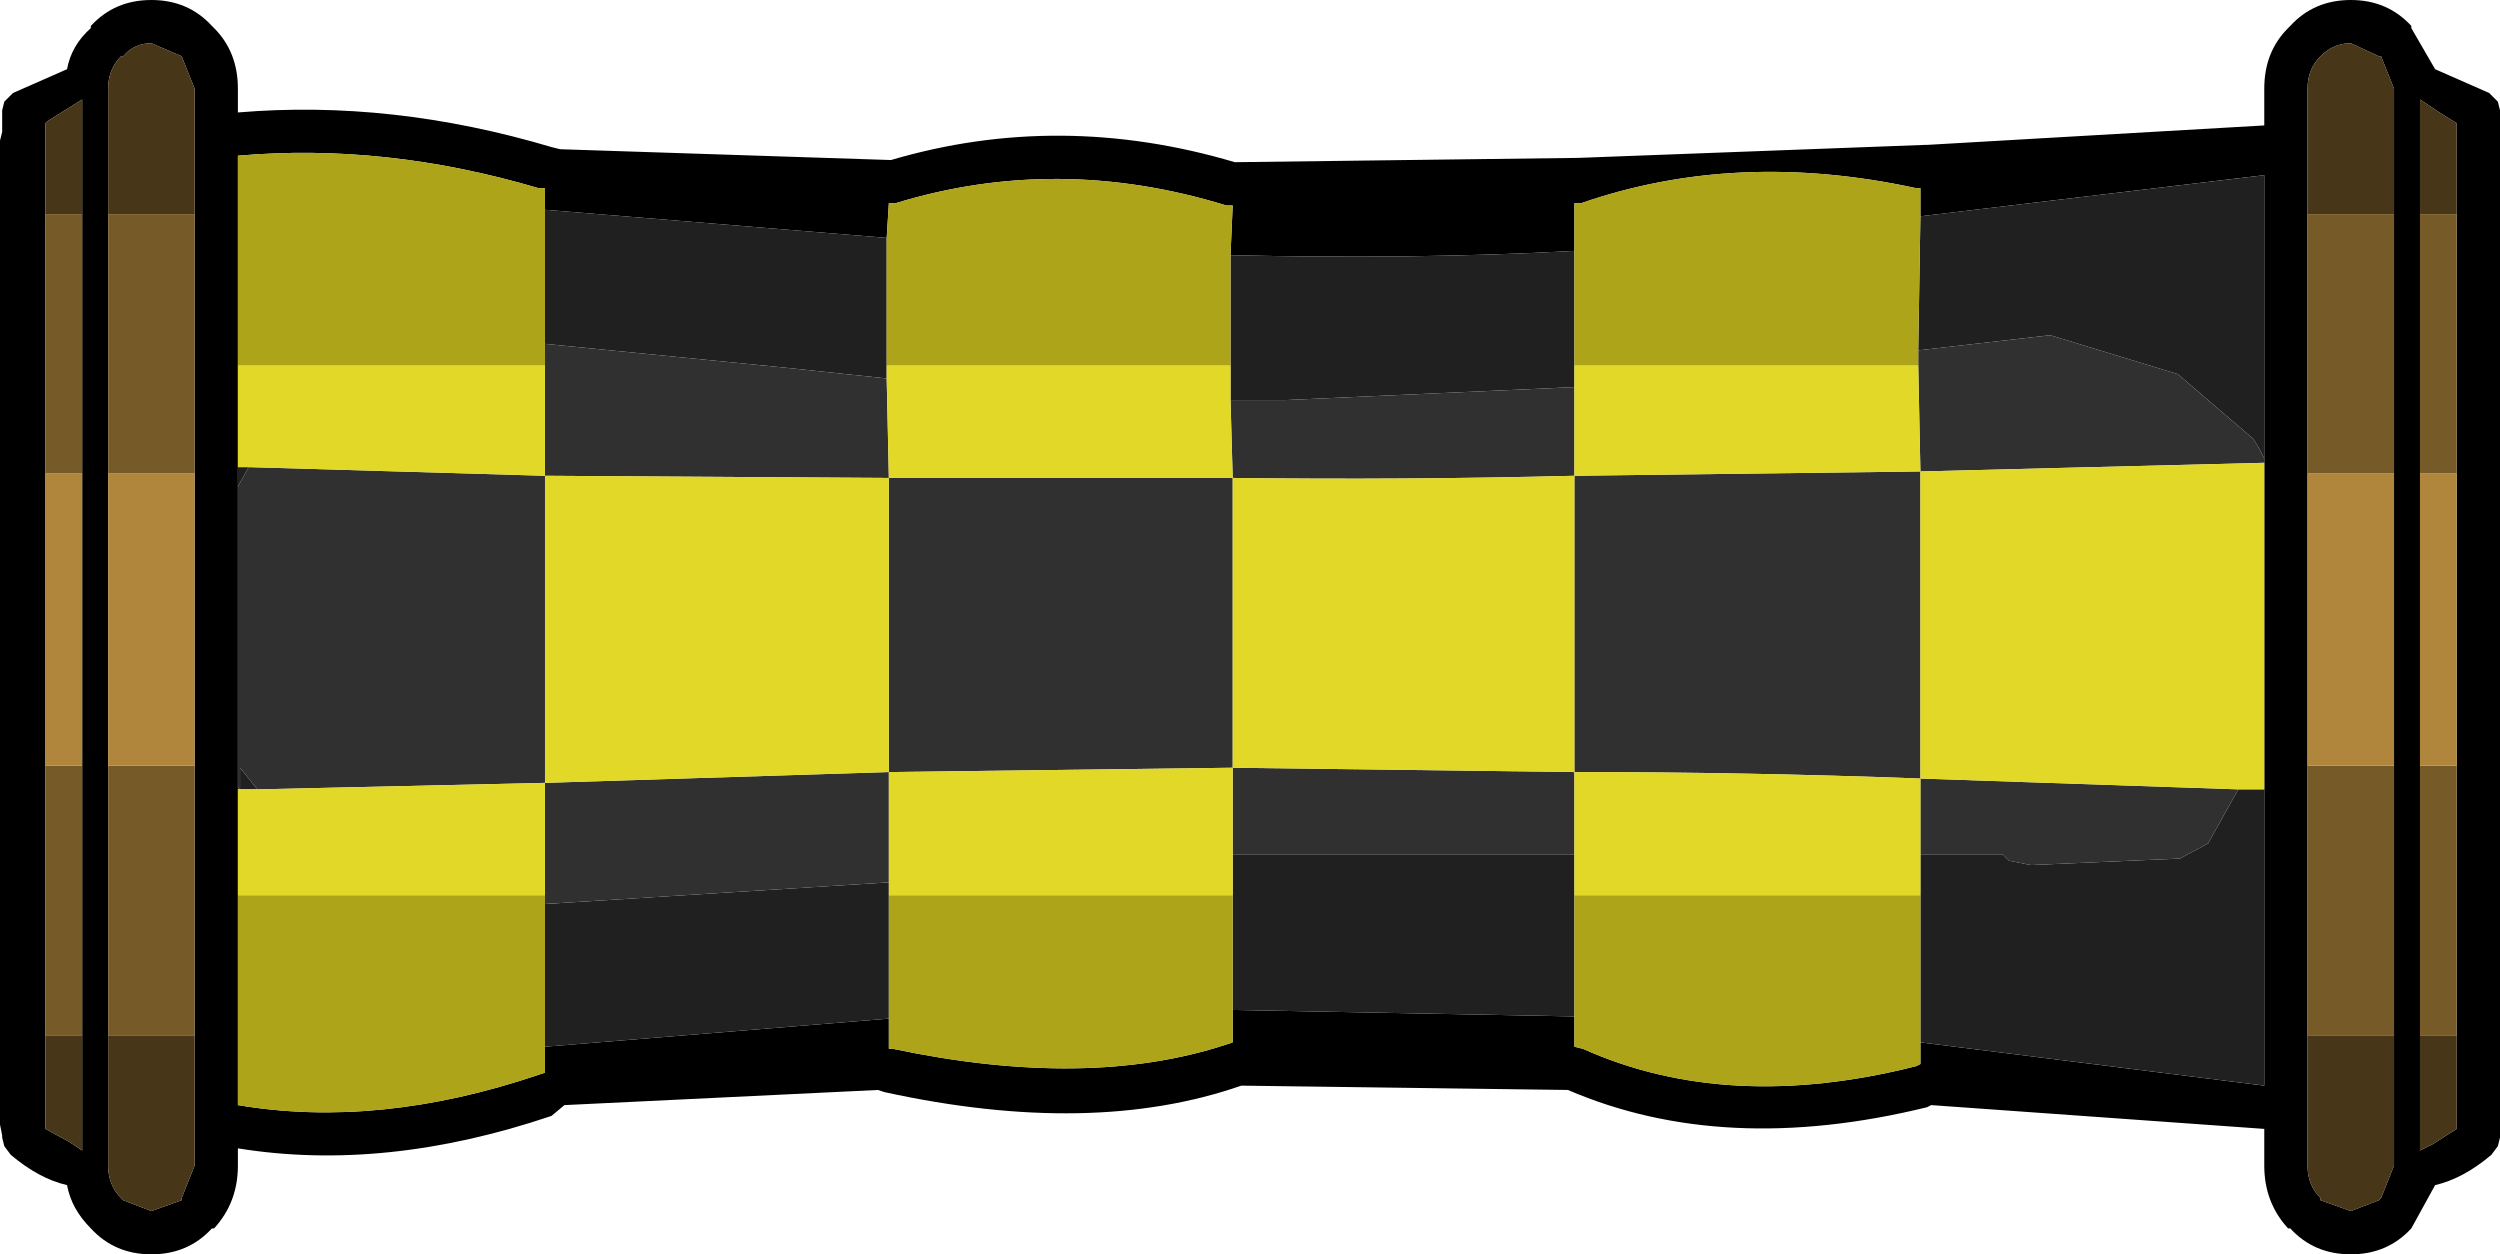
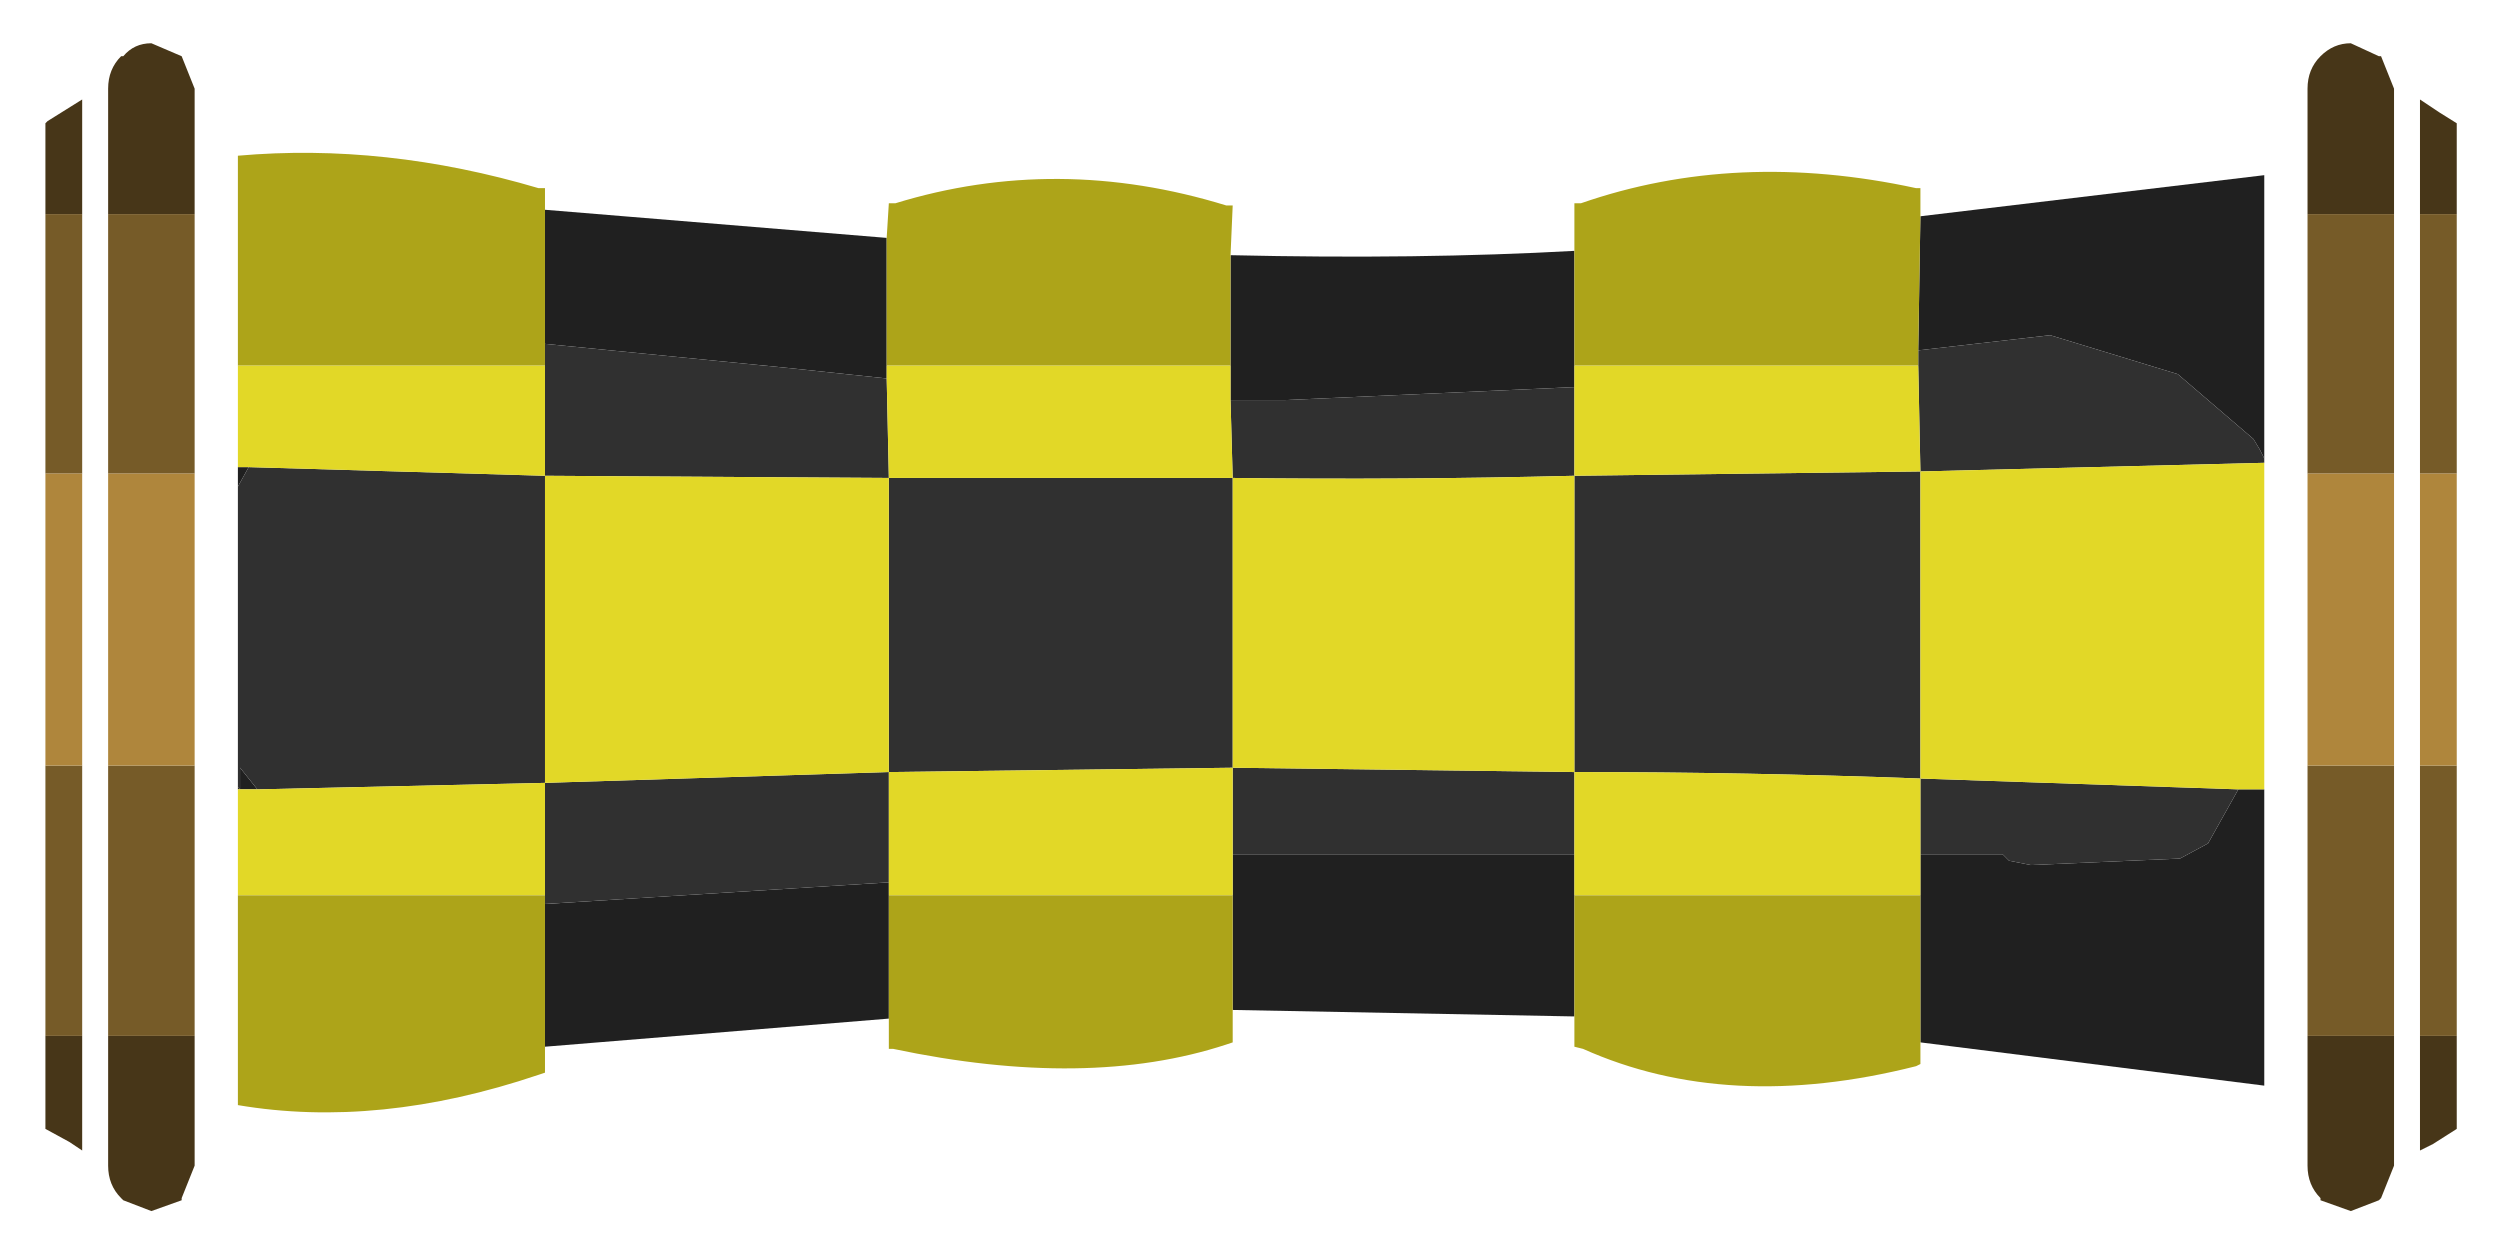
<svg xmlns="http://www.w3.org/2000/svg" xmlns:xlink="http://www.w3.org/1999/xlink" height="29.0px" width="57.8px">
  <g transform="matrix(1.0, 0.0, 0.0, 1.0, 0.5, 14.5)">
    <use height="29.0" transform="matrix(1.0, 0.0, 0.0, 1.0, -0.5, -14.5)" width="57.8" xlink:href="#shape0" />
  </g>
  <defs>
    <g id="shape0" transform="matrix(1.0, 0.0, 0.0, 1.0, 0.5, 14.5)">
-       <path d="M1.05 -12.9 Q1.15 -13.45 1.6 -13.85 L1.6 -13.9 Q2.15 -14.5 3.0 -14.5 3.85 -14.5 4.4 -13.9 L4.45 -13.85 Q5.0 -13.3 5.0 -12.45 L5.0 -11.9 Q8.55 -12.2 12.25 -11.1 L12.45 -11.05 20.1 -10.8 Q24.0 -11.95 28.05 -10.75 L36.0 -10.85 44.0 -11.15 44.05 -11.15 51.85 -11.6 51.85 -12.45 Q51.85 -13.3 52.4 -13.85 L52.45 -13.9 Q53.0 -14.5 53.85 -14.5 54.7 -14.5 55.25 -13.9 L55.25 -13.85 55.8 -12.9 57.05 -12.35 57.25 -12.15 57.3 -11.95 57.3 11.8 57.25 12.0 57.1 12.2 Q56.45 12.75 55.8 12.9 L55.25 13.9 Q54.7 14.5 53.85 14.5 53.0 14.5 52.45 13.9 L52.4 13.9 Q51.85 13.3 51.85 12.45 L51.85 11.6 44.15 11.05 44.05 11.1 Q39.35 12.25 35.75 10.7 L28.2 10.6 Q24.75 11.8 19.95 10.75 L19.8 10.7 12.55 11.05 12.25 11.3 Q8.4 12.6 5.0 12.05 L5.0 12.45 Q5.0 13.3 4.45 13.9 L4.4 13.9 Q3.85 14.5 3.0 14.5 2.15 14.5 1.6 13.9 1.15 13.45 1.05 12.9 0.4 12.75 -0.25 12.2 L-0.4 12.0 -0.45 11.8 -0.45 11.75 -0.5 11.5 -0.5 -11.25 -0.45 -11.45 -0.45 -11.95 -0.4 -12.15 -0.2 -12.35 1.05 -12.9 M4.0 -9.55 L4.0 -12.45 3.7 -13.2 3.0 -13.5 Q2.6 -13.5 2.35 -13.2 L2.3 -13.2 Q2.0 -12.9 2.0 -12.45 L2.0 -9.55 2.0 -3.55 2.0 3.2 2.0 9.45 2.0 12.45 Q2.0 12.9 2.3 13.2 L2.35 13.25 3.0 13.5 3.7 13.25 3.7 13.2 4.0 12.45 4.0 9.45 4.0 3.2 4.0 -3.55 4.0 -9.55 M1.4 -9.55 L1.4 -12.2 0.6 -11.7 0.55 -11.65 0.55 -9.55 0.55 -3.55 0.55 3.2 0.55 9.45 0.55 11.6 1.1 11.9 1.4 12.1 1.4 9.45 1.4 3.2 1.4 -3.55 1.4 -9.55 M5.0 -3.7 L5.0 -3.25 5.0 3.7 5.0 3.75 5.0 6.2 5.0 11.05 Q8.25 11.6 11.95 10.35 L12.1 10.3 12.1 9.7 20.05 9.05 20.05 9.75 20.15 9.75 Q24.65 10.7 27.85 9.65 L28.0 9.6 28.0 8.85 35.9 9.0 35.9 9.7 36.1 9.75 Q39.45 11.25 43.8 10.15 L43.9 10.1 43.9 9.6 51.85 10.6 51.85 3.75 51.85 2.45 51.85 -3.8 51.85 -3.9 51.85 -10.45 43.9 -9.5 43.9 -10.15 43.8 -10.15 Q39.65 -11.05 36.05 -9.8 L35.9 -9.8 35.9 -8.7 Q32.3 -8.5 27.95 -8.6 L28.0 -9.75 27.85 -9.75 Q23.95 -10.95 20.2 -9.8 L20.05 -9.8 20.0 -9.0 12.1 -9.65 12.1 -10.15 11.95 -10.15 Q8.4 -11.2 5.0 -10.9 L5.0 -6.05 5.0 -3.7 M54.85 -9.55 L54.85 -12.45 54.55 -13.2 54.5 -13.2 53.85 -13.5 Q53.45 -13.5 53.15 -13.2 52.85 -12.9 52.85 -12.45 L52.85 -9.55 52.85 -3.55 52.85 3.2 52.85 9.45 52.85 12.45 Q52.85 12.9 53.15 13.2 L53.15 13.25 53.85 13.5 54.5 13.25 54.55 13.2 54.85 12.45 54.85 9.45 54.85 3.2 54.85 -3.55 54.85 -9.55 M56.3 -9.55 L56.3 -11.65 55.9 -11.9 55.45 -12.2 55.45 -9.55 55.45 -3.55 55.45 3.2 55.45 9.45 55.45 12.1 55.75 11.95 56.3 11.6 56.3 9.45 56.3 3.2 56.3 -3.55 56.3 -9.55" fill="#000000" fill-rule="evenodd" stroke="none" />
      <path d="M5.0 -3.25 L5.0 -3.7 5.25 -3.7 5.0 -3.25 M12.1 -9.65 L20.0 -9.0 20.0 -6.05 20.0 -5.75 17.65 -6.0 12.1 -6.55 12.1 -9.65 M27.95 -8.6 Q32.3 -8.5 35.9 -8.7 L35.9 -6.05 35.9 -5.55 29.2 -5.25 27.95 -5.25 27.95 -6.05 27.95 -8.6 M43.9 -9.5 L51.85 -10.45 51.85 -3.9 51.75 -4.1 51.6 -4.35 49.85 -5.85 46.9 -6.75 43.85 -6.4 43.9 -9.5 M51.85 2.45 L51.85 3.75 51.85 10.6 43.9 9.6 43.9 6.2 43.9 5.25 45.8 5.25 45.95 5.4 46.45 5.5 49.9 5.35 50.55 5.0 51.25 3.75 51.85 3.75 51.85 2.5 51.85 2.45 M35.9 9.0 L28.0 8.85 28.0 6.2 28.0 5.25 35.9 5.25 35.9 6.2 35.9 9.0 M20.05 9.05 L12.1 9.7 12.1 6.4 20.05 5.9 20.05 6.2 20.05 9.05 M5.0 3.75 L5.0 3.7 5.05 3.75 5.0 3.75 M5.45 3.75 L5.05 3.75 5.05 3.25 5.45 3.75" fill="#202020" fill-rule="evenodd" stroke="none" />
      <path d="M51.85 -3.9 L51.85 -3.8 51.85 2.45 51.85 2.5 51.85 -3.8 43.9 -3.6 43.9 3.5 Q39.9 3.35 35.9 3.35 L35.9 -3.5 Q31.95 -3.4 28.0 -3.45 L27.95 -5.25 29.2 -5.25 35.9 -5.55 35.9 -3.5 43.9 -3.6 43.85 -6.05 43.85 -6.4 46.9 -6.75 49.85 -5.85 51.6 -4.35 51.75 -4.1 51.85 -3.9 M5.0 3.7 L5.0 -3.25 5.25 -3.7 12.1 -3.5 12.1 -6.05 12.1 -6.55 17.65 -6.0 20.0 -5.75 20.05 -3.45 28.0 -3.45 28.0 3.25 35.9 3.35 35.9 5.25 28.0 5.25 28.0 3.25 20.05 3.35 20.05 5.9 12.1 6.4 12.1 6.2 12.1 3.6 5.45 3.75 5.05 3.25 5.05 3.75 5.0 3.7 M12.1 -3.5 L12.1 3.6 20.05 3.35 20.05 -3.45 12.1 -3.5 M51.25 3.75 L50.55 5.0 49.9 5.35 46.45 5.5 45.95 5.4 45.8 5.25 43.9 5.25 43.9 3.5 51.25 3.75" fill="#303030" fill-rule="evenodd" stroke="none" />
      <path d="M5.0 -3.7 L5.0 -6.05 12.1 -6.05 12.1 -3.5 5.25 -3.7 5.0 -3.7 M5.0 6.2 L5.0 3.75 5.05 3.75 5.45 3.75 12.1 3.6 12.1 6.2 5.0 6.2 M20.0 -5.75 L20.0 -6.05 27.95 -6.05 27.95 -5.25 28.0 -3.45 20.05 -3.45 20.0 -5.75 M12.1 -3.5 L20.05 -3.45 20.05 3.35 12.1 3.6 12.1 -3.5 M35.9 -5.55 L35.9 -6.05 43.85 -6.05 43.9 -3.6 35.9 -3.5 35.9 -5.55 M28.0 -3.45 Q31.95 -3.4 35.9 -3.5 L35.9 3.35 Q39.9 3.35 43.9 3.5 L43.9 -3.6 51.85 -3.8 51.85 2.5 51.85 3.75 51.25 3.75 43.9 3.5 43.9 5.25 43.9 6.2 35.9 6.2 35.9 5.25 35.9 3.35 28.0 3.25 28.0 5.25 28.0 6.2 20.05 6.2 20.05 5.9 20.05 3.35 28.0 3.25 28.0 -3.45" fill="#e2d827" fill-rule="evenodd" stroke="none" />
      <path d="M5.0 -6.05 L5.0 -10.9 Q8.4 -11.2 11.95 -10.15 L12.1 -10.15 12.1 -9.65 12.1 -6.55 12.1 -6.05 5.0 -6.05 M20.0 -9.0 L20.05 -9.8 20.2 -9.8 Q23.95 -10.95 27.85 -9.75 L28.0 -9.75 27.95 -8.6 27.95 -6.05 20.0 -6.05 20.0 -9.0 M35.9 -8.7 L35.9 -9.8 36.05 -9.8 Q39.65 -11.05 43.8 -10.15 L43.9 -10.15 43.9 -9.5 43.85 -6.4 43.85 -6.05 35.9 -6.05 35.9 -8.7 M43.9 9.6 L43.9 10.1 43.8 10.15 Q39.45 11.25 36.1 9.75 L35.9 9.7 35.9 9.0 35.9 6.2 43.9 6.2 43.9 9.6 M28.0 8.85 L28.0 9.6 27.85 9.65 Q24.65 10.7 20.15 9.75 L20.05 9.75 20.05 9.05 20.05 6.2 28.0 6.2 28.0 8.85 M12.1 9.7 L12.1 10.3 11.95 10.35 Q8.25 11.6 5.0 11.05 L5.0 6.2 12.1 6.2 12.1 6.4 12.1 9.7" fill="#ada419" fill-rule="evenodd" stroke="none" />
      <path d="M2.0 -9.55 L2.0 -12.45 Q2.0 -12.9 2.3 -13.2 L2.35 -13.2 Q2.6 -13.5 3.0 -13.5 L3.7 -13.2 4.0 -12.45 4.0 -9.55 2.0 -9.55 M4.0 9.45 L4.0 12.45 3.7 13.2 3.7 13.25 3.0 13.5 2.35 13.25 2.3 13.2 Q2.0 12.9 2.0 12.45 L2.0 9.45 4.0 9.45 M1.4 -9.55 L0.55 -9.55 0.55 -11.65 0.6 -11.7 1.4 -12.2 1.4 -9.55 M52.85 -9.55 L52.85 -12.45 Q52.85 -12.9 53.15 -13.2 53.45 -13.5 53.85 -13.5 L54.5 -13.2 54.55 -13.2 54.85 -12.45 54.85 -9.55 52.85 -9.55 M54.85 9.45 L54.85 12.45 54.55 13.2 54.5 13.25 53.85 13.5 53.15 13.25 53.15 13.2 Q52.85 12.9 52.85 12.45 L52.85 9.45 54.85 9.45 M55.45 -9.55 L55.45 -12.2 55.9 -11.9 56.3 -11.65 56.3 -9.55 55.45 -9.55 M56.3 9.45 L56.3 11.6 55.75 11.95 55.45 12.1 55.45 9.45 56.3 9.45 M0.55 9.45 L1.4 9.45 1.4 12.1 1.1 11.9 0.55 11.6 0.55 9.45" fill="#473618" fill-rule="evenodd" stroke="none" />
      <path d="M4.0 -9.55 L4.0 -3.55 2.0 -3.55 2.0 -9.55 4.0 -9.55 M4.0 3.2 L4.0 9.45 2.0 9.45 2.0 3.2 4.0 3.2 M0.55 -9.55 L1.4 -9.55 1.4 -3.55 0.55 -3.55 0.55 -9.55 M52.85 -9.55 L54.85 -9.55 54.85 -3.55 52.85 -3.55 52.85 -9.55 M54.85 3.2 L54.85 9.45 52.85 9.45 52.85 3.2 54.85 3.2 M55.45 -9.55 L56.3 -9.55 56.3 -3.55 55.45 -3.55 55.45 -9.55 M56.3 3.2 L56.3 9.45 55.45 9.45 55.45 3.2 56.3 3.2 M0.55 3.2 L1.4 3.2 1.4 9.45 0.55 9.45 0.55 3.2" fill="#765b28" fill-rule="evenodd" stroke="none" />
      <path d="M4.0 -3.55 L4.0 3.2 2.0 3.2 2.0 -3.55 4.0 -3.55 M0.55 -3.55 L1.4 -3.55 1.4 3.2 0.55 3.2 0.55 -3.55 M54.85 -3.55 L54.85 3.2 52.85 3.2 52.85 -3.55 54.85 -3.55 M56.3 -3.55 L56.3 3.2 55.45 3.2 55.45 -3.55 56.3 -3.55" fill="#af863c" fill-rule="evenodd" stroke="none" />
    </g>
  </defs>
</svg>